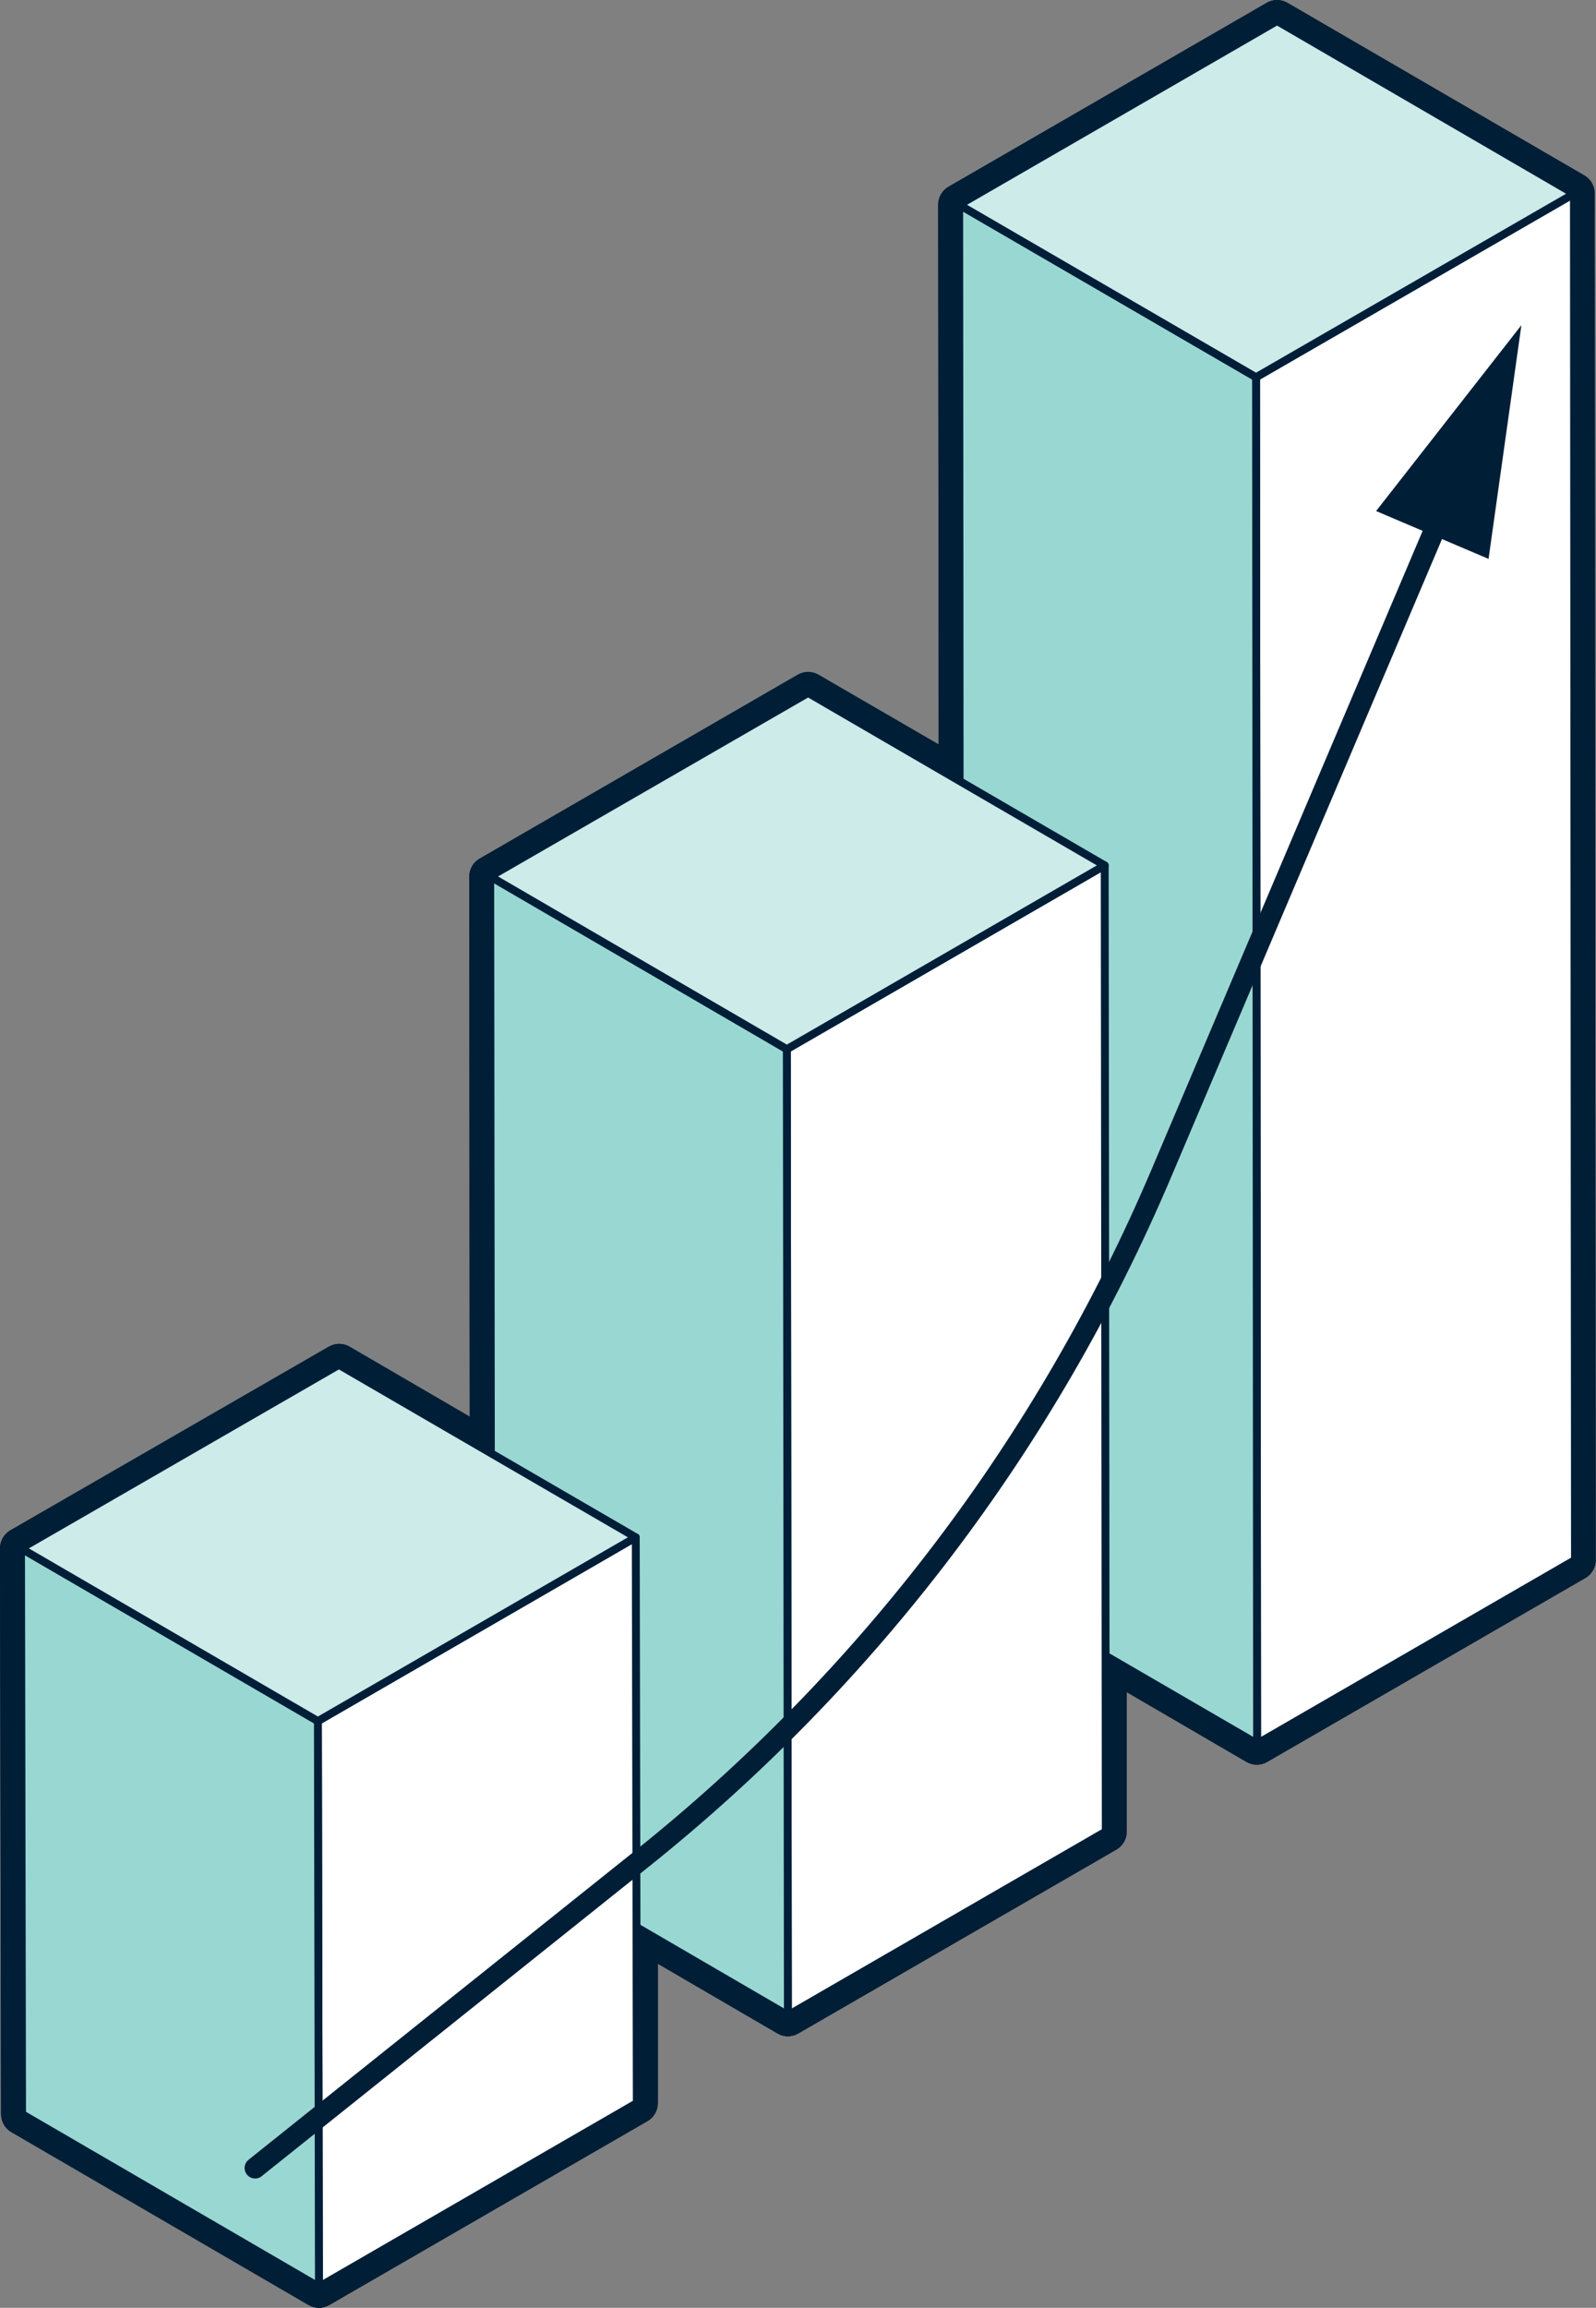
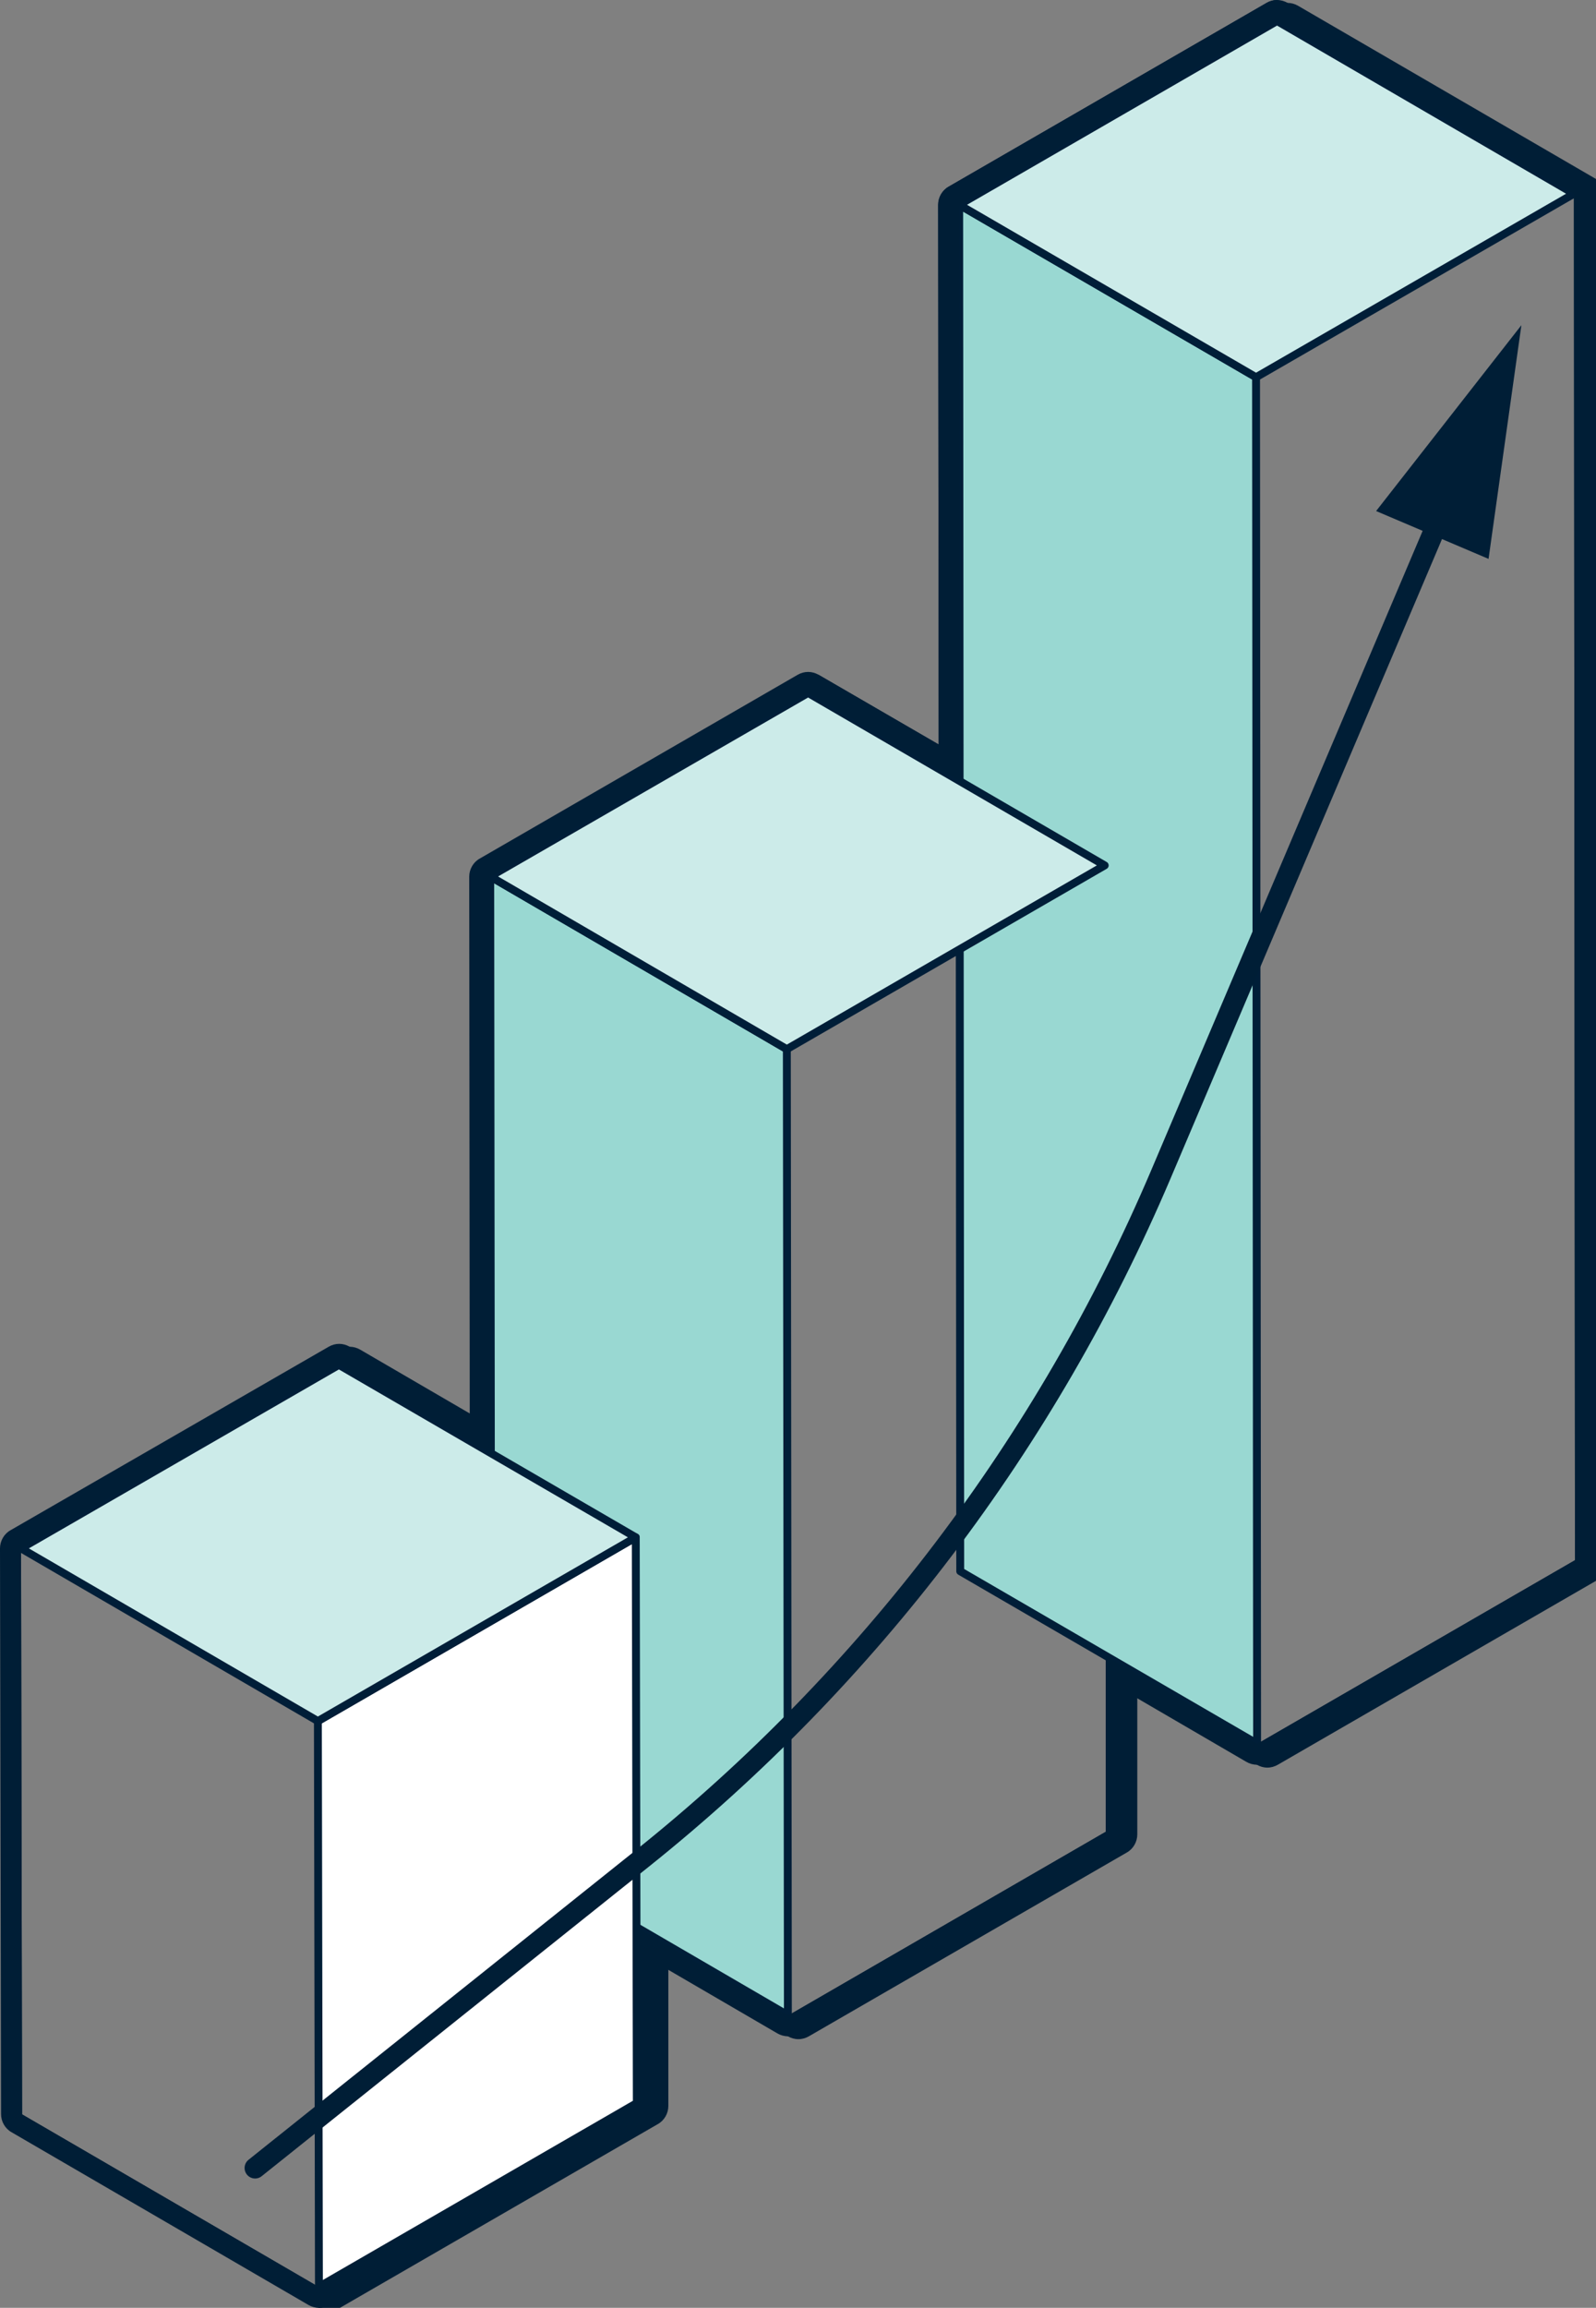
<svg xmlns="http://www.w3.org/2000/svg" viewBox="0 0 60.75 87.79">
  <rect x="0" y="0" width="60.75" height="87.79" fill="#808080" stroke="none" />
  <g stroke-linecap="round" stroke-linejoin="round">
-     <path d="m59.91 7.37.04 51.97-12.1 6.99-.04-51.98z" fill="#fff" stroke="#001e36" stroke-width=".3" />
    <path d="m47.85 66.33-11.3-6.56-.04-51.98 11.3 6.56z" fill="#99d8d2" stroke="#001e38" stroke-width=".3" />
    <path d="m47.81 14.35-11.3-6.56 12.1-6.99 11.3 6.57z" fill="#ccebe9" stroke="#001e38" stroke-width=".3" />
-     <path d="m42.05 32.92.04 36.75-12.1 6.99-.04-36.75z" fill="#fff" stroke="#001e36" stroke-width=".3" />
    <path d="m29.99 76.66-11.29-6.57-.04-36.75 11.29 6.57z" fill="#99d8d2" stroke="#001e38" stroke-width=".3" />
    <path d="m29.95 39.91-11.29-6.57 12.1-6.98 11.29 6.56z" fill="#ccebe9" stroke="#001e38" stroke-width=".3" />
    <path d="m24.2 58.48.04 21.52-12.1 6.99-.04-21.52z" fill="#fff" stroke="#001e36" stroke-width=".3" />
-     <path d="m12.14 86.99-11.3-6.57-.04-21.52 11.3 6.57z" fill="#99d8d2" stroke="#001e38" stroke-width=".3" />
    <path d="m12.1 65.47-11.3-6.57 12.1-6.98 11.3 6.56z" fill="#ccebe9" stroke="#001e38" stroke-width=".3" />
    <path d="m9.71 82.47 14.72-11.76c8.64-6.9 15.42-15.85 19.75-26.02l10.96-25.8" fill="none" stroke="#001e36" stroke-width=".8" />
  </g>
  <path d="m56.66 21.26 1.25-8.89-5.53 7.07z" fill="#001e36" />
-   <path d="m48.61.8 11.3 6.57.04 51.98-12.1 6.99-5.76-3.35v6.69s-12.09 6.99-12.09 6.99l-5.77-3.35v6.69s-12.09 6.99-12.09 6.99l-11.3-6.57-.04-21.52 12.1-6.99 5.78 3.36-.02-21.93 12.1-6.99 5.77 3.35-.02-21.92zm0-.8c-.14 0-.28.04-.4.11l-12.1 6.99c-.25.14-.4.41-.4.69l.02 20.53-4.57-2.65c-.12-.07-.26-.11-.4-.11s-.28.04-.4.11l-12.1 6.99c-.25.14-.4.41-.4.69l.02 20.54-4.57-2.66c-.12-.07-.26-.11-.4-.11s-.28.04-.4.11l-12.11 6.98c-.25.14-.4.41-.4.69l.04 21.52c0 .28.15.55.4.69l11.3 6.57c.12.07.26.11.4.11s.28-.04.4-.11l12.1-6.99c.25-.14.4-.41.4-.69v-5.3s4.55 2.65 4.55 2.65c.12.07.26.11.4.11s.28-.04.4-.11l12.1-6.99c.25-.14.4-.41.4-.69v-5.3s4.55 2.65 4.55 2.65c.12.07.26.11.4.11s.28-.04.4-.11l12.1-6.99c.25-.14.4-.41.4-.69l-.04-51.98c0-.28-.15-.55-.4-.69l-11.29-6.56c-.12-.07-.26-.11-.4-.11z" fill="#001e36" />
+   <path d="m48.61.8 11.3 6.57.04 51.98-12.1 6.99-5.76-3.35v6.69s-12.09 6.99-12.09 6.99l-5.77-3.35v6.69s-12.09 6.99-12.09 6.99l-11.3-6.57-.04-21.52 12.1-6.99 5.78 3.36-.02-21.93 12.1-6.99 5.77 3.35-.02-21.92zm0-.8c-.14 0-.28.04-.4.11l-12.1 6.99c-.25.14-.4.41-.4.69l.02 20.53-4.57-2.65s-.28.04-.4.11l-12.1 6.99c-.25.14-.4.41-.4.69l.02 20.54-4.57-2.66c-.12-.07-.26-.11-.4-.11s-.28.04-.4.11l-12.11 6.98c-.25.14-.4.41-.4.69l.04 21.52c0 .28.15.55.4.69l11.3 6.57c.12.07.26.11.4.11s.28-.04.4-.11l12.1-6.99c.25-.14.4-.41.4-.69v-5.3s4.55 2.65 4.55 2.65c.12.07.26.11.4.11s.28-.04.4-.11l12.1-6.99c.25-.14.4-.41.4-.69v-5.3s4.55 2.65 4.55 2.65c.12.07.26.11.4.11s.28-.04.4-.11l12.1-6.99c.25-.14.4-.41.4-.69l-.04-51.98c0-.28-.15-.55-.4-.69l-11.29-6.56c-.12-.07-.26-.11-.4-.11z" fill="#001e36" />
  <path d="m48.61.8 11.3 6.57.04 51.98-12.1 6.99-5.76-3.35v6.69s-12.09 6.99-12.09 6.99l-5.77-3.35v6.69s-12.09 6.99-12.09 6.99l-11.3-6.57-.04-21.52 12.1-6.99 5.78 3.36-.02-21.93 12.1-6.99 5.77 3.35-.02-21.92zm0-.8c-.14 0-.28.04-.4.11l-12.1 6.99c-.25.14-.4.41-.4.69l.02 20.53-4.57-2.65c-.12-.07-.26-.11-.4-.11s-.28.04-.4.11l-12.1 6.99c-.25.14-.4.41-.4.69l.02 20.54-4.57-2.66c-.12-.07-.26-.11-.4-.11s-.28.04-.4.11l-12.11 6.98c-.25.14-.4.41-.4.69l.04 21.52c0 .28.15.55.4.69l11.3 6.57c.12.07.26.11.4.11s.28-.04.4-.11l12.1-6.99c.25-.14.4-.41.4-.69v-5.3s4.55 2.65 4.55 2.65c.12.07.26.11.4.11s.28-.04.4-.11l12.1-6.99c.25-.14.4-.41.4-.69v-5.3s4.55 2.65 4.55 2.65c.12.07.26.11.4.11s.28-.04.4-.11l12.1-6.99c.25-.14.4-.41.4-.69l-.04-51.98c0-.28-.15-.55-.4-.69l-11.29-6.56c-.12-.07-.26-.11-.4-.11z" fill="#001e36" />
</svg>